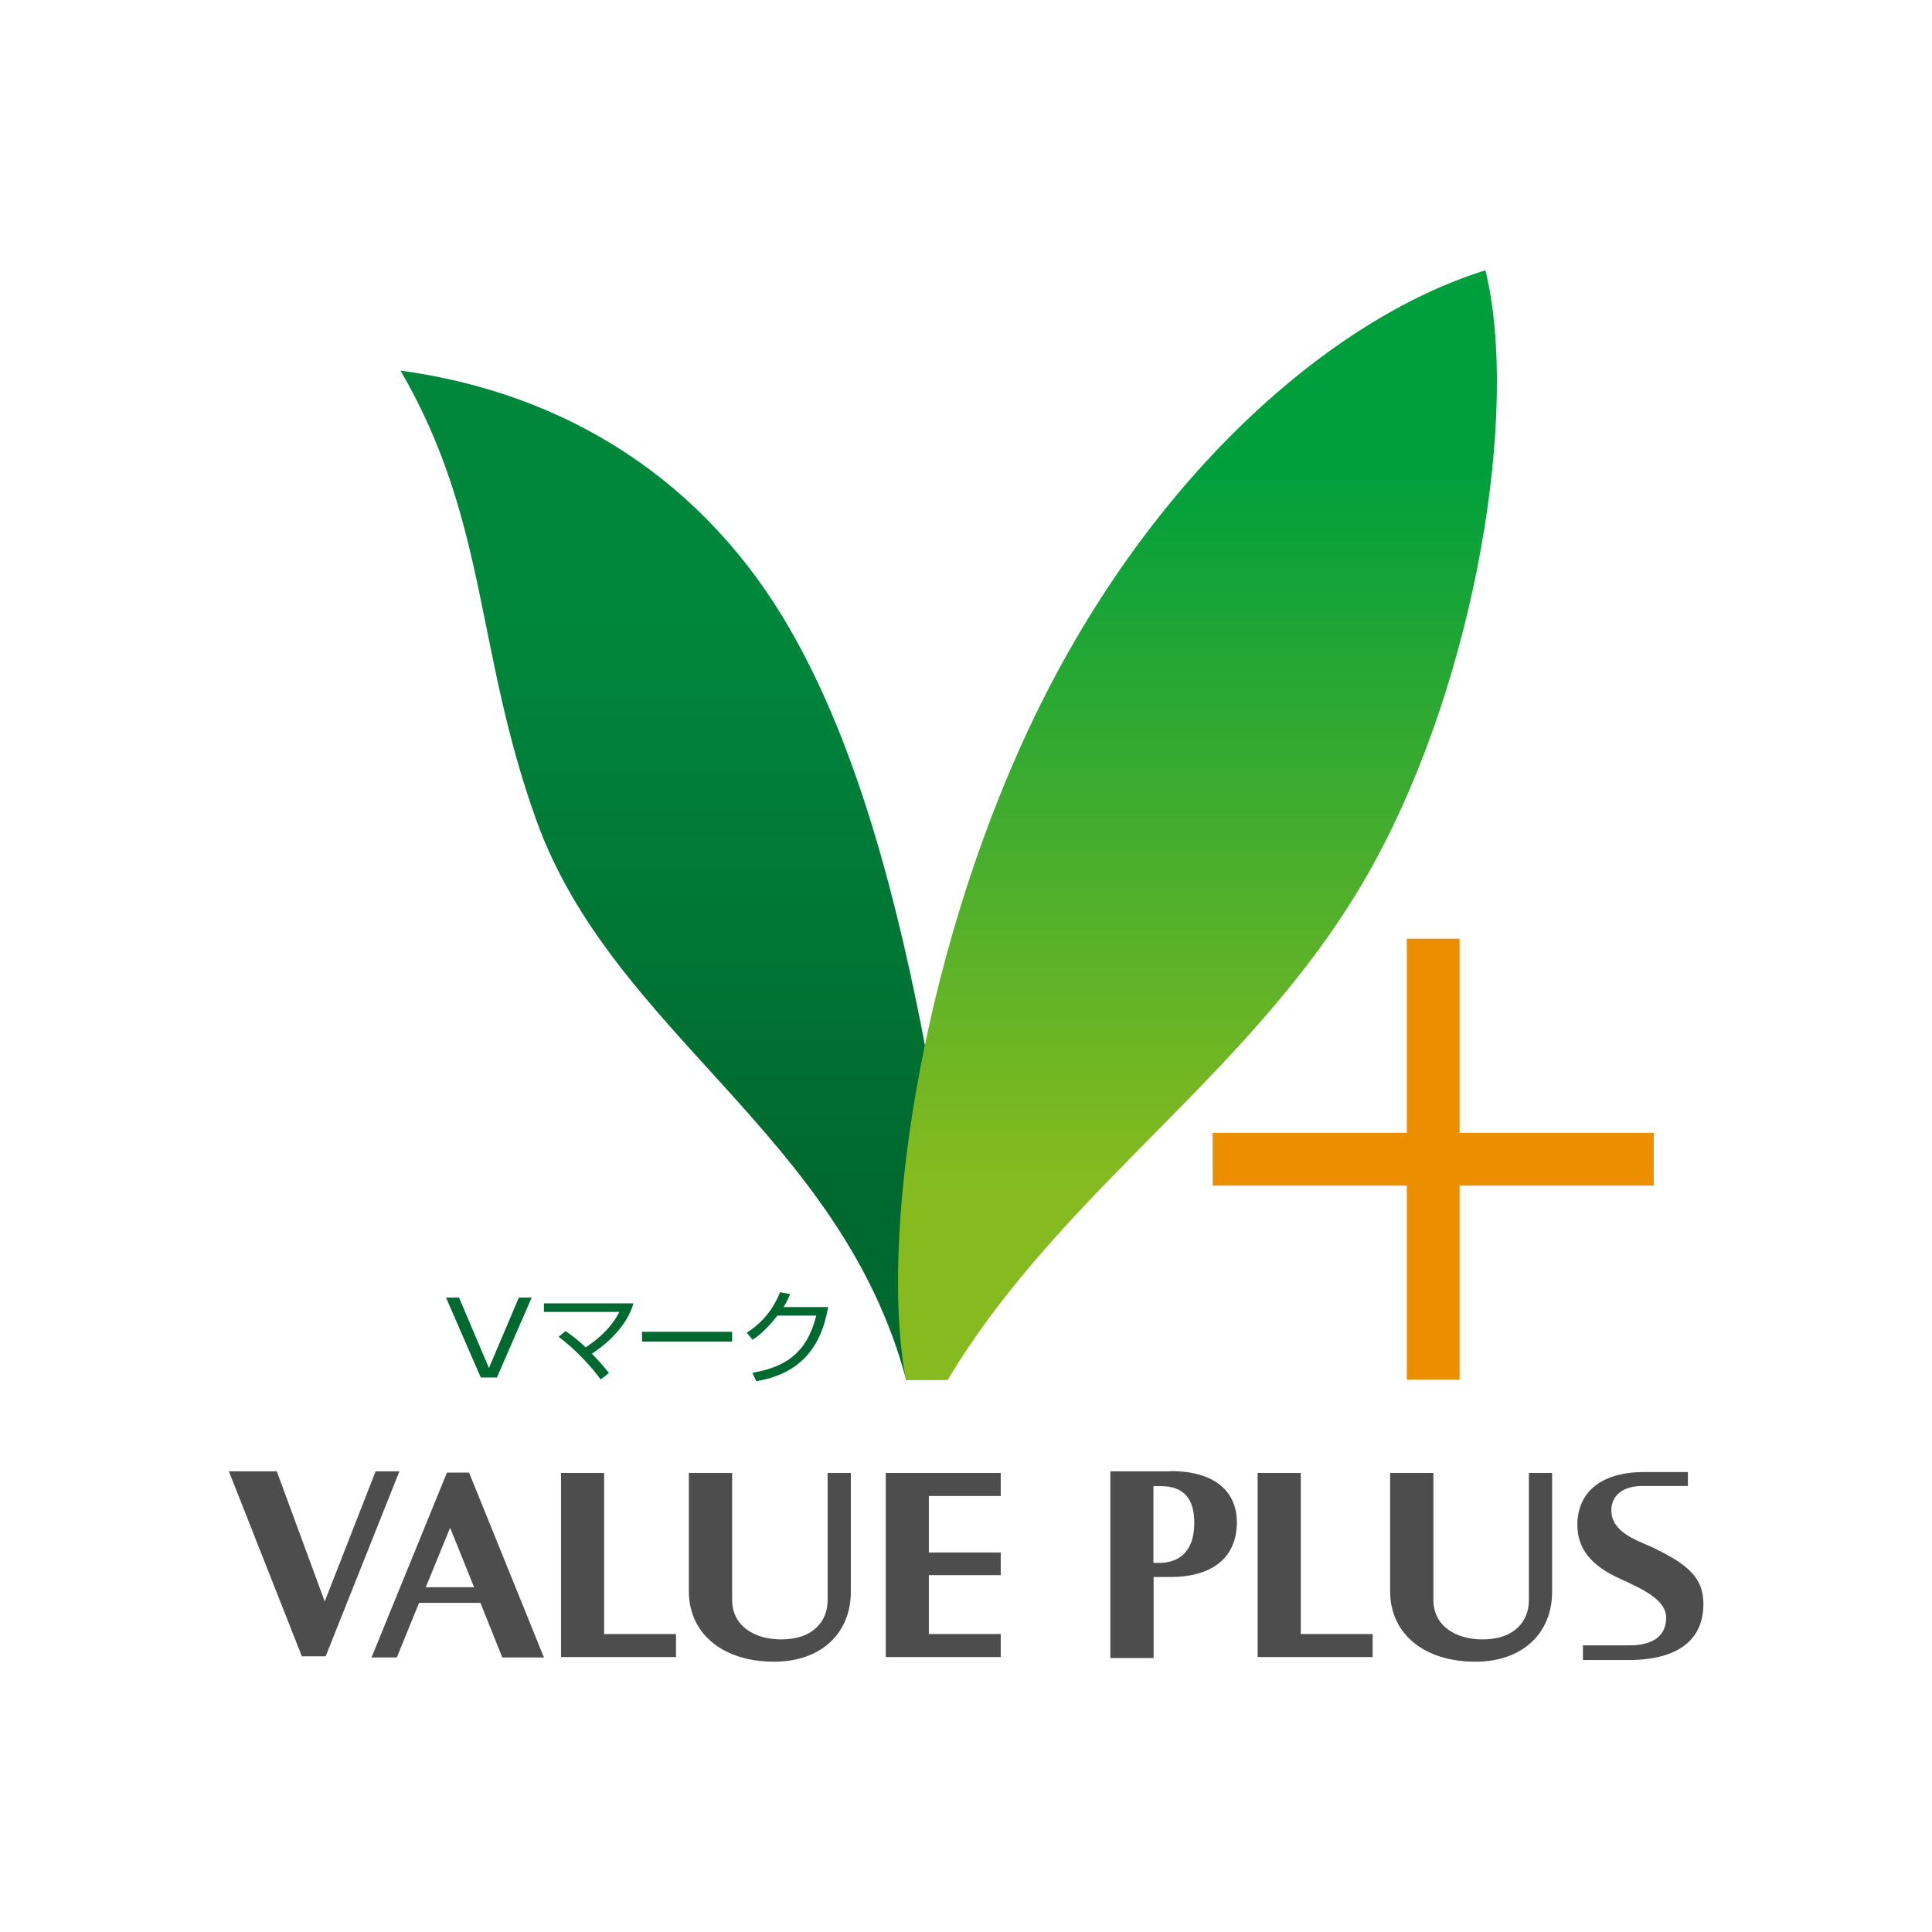
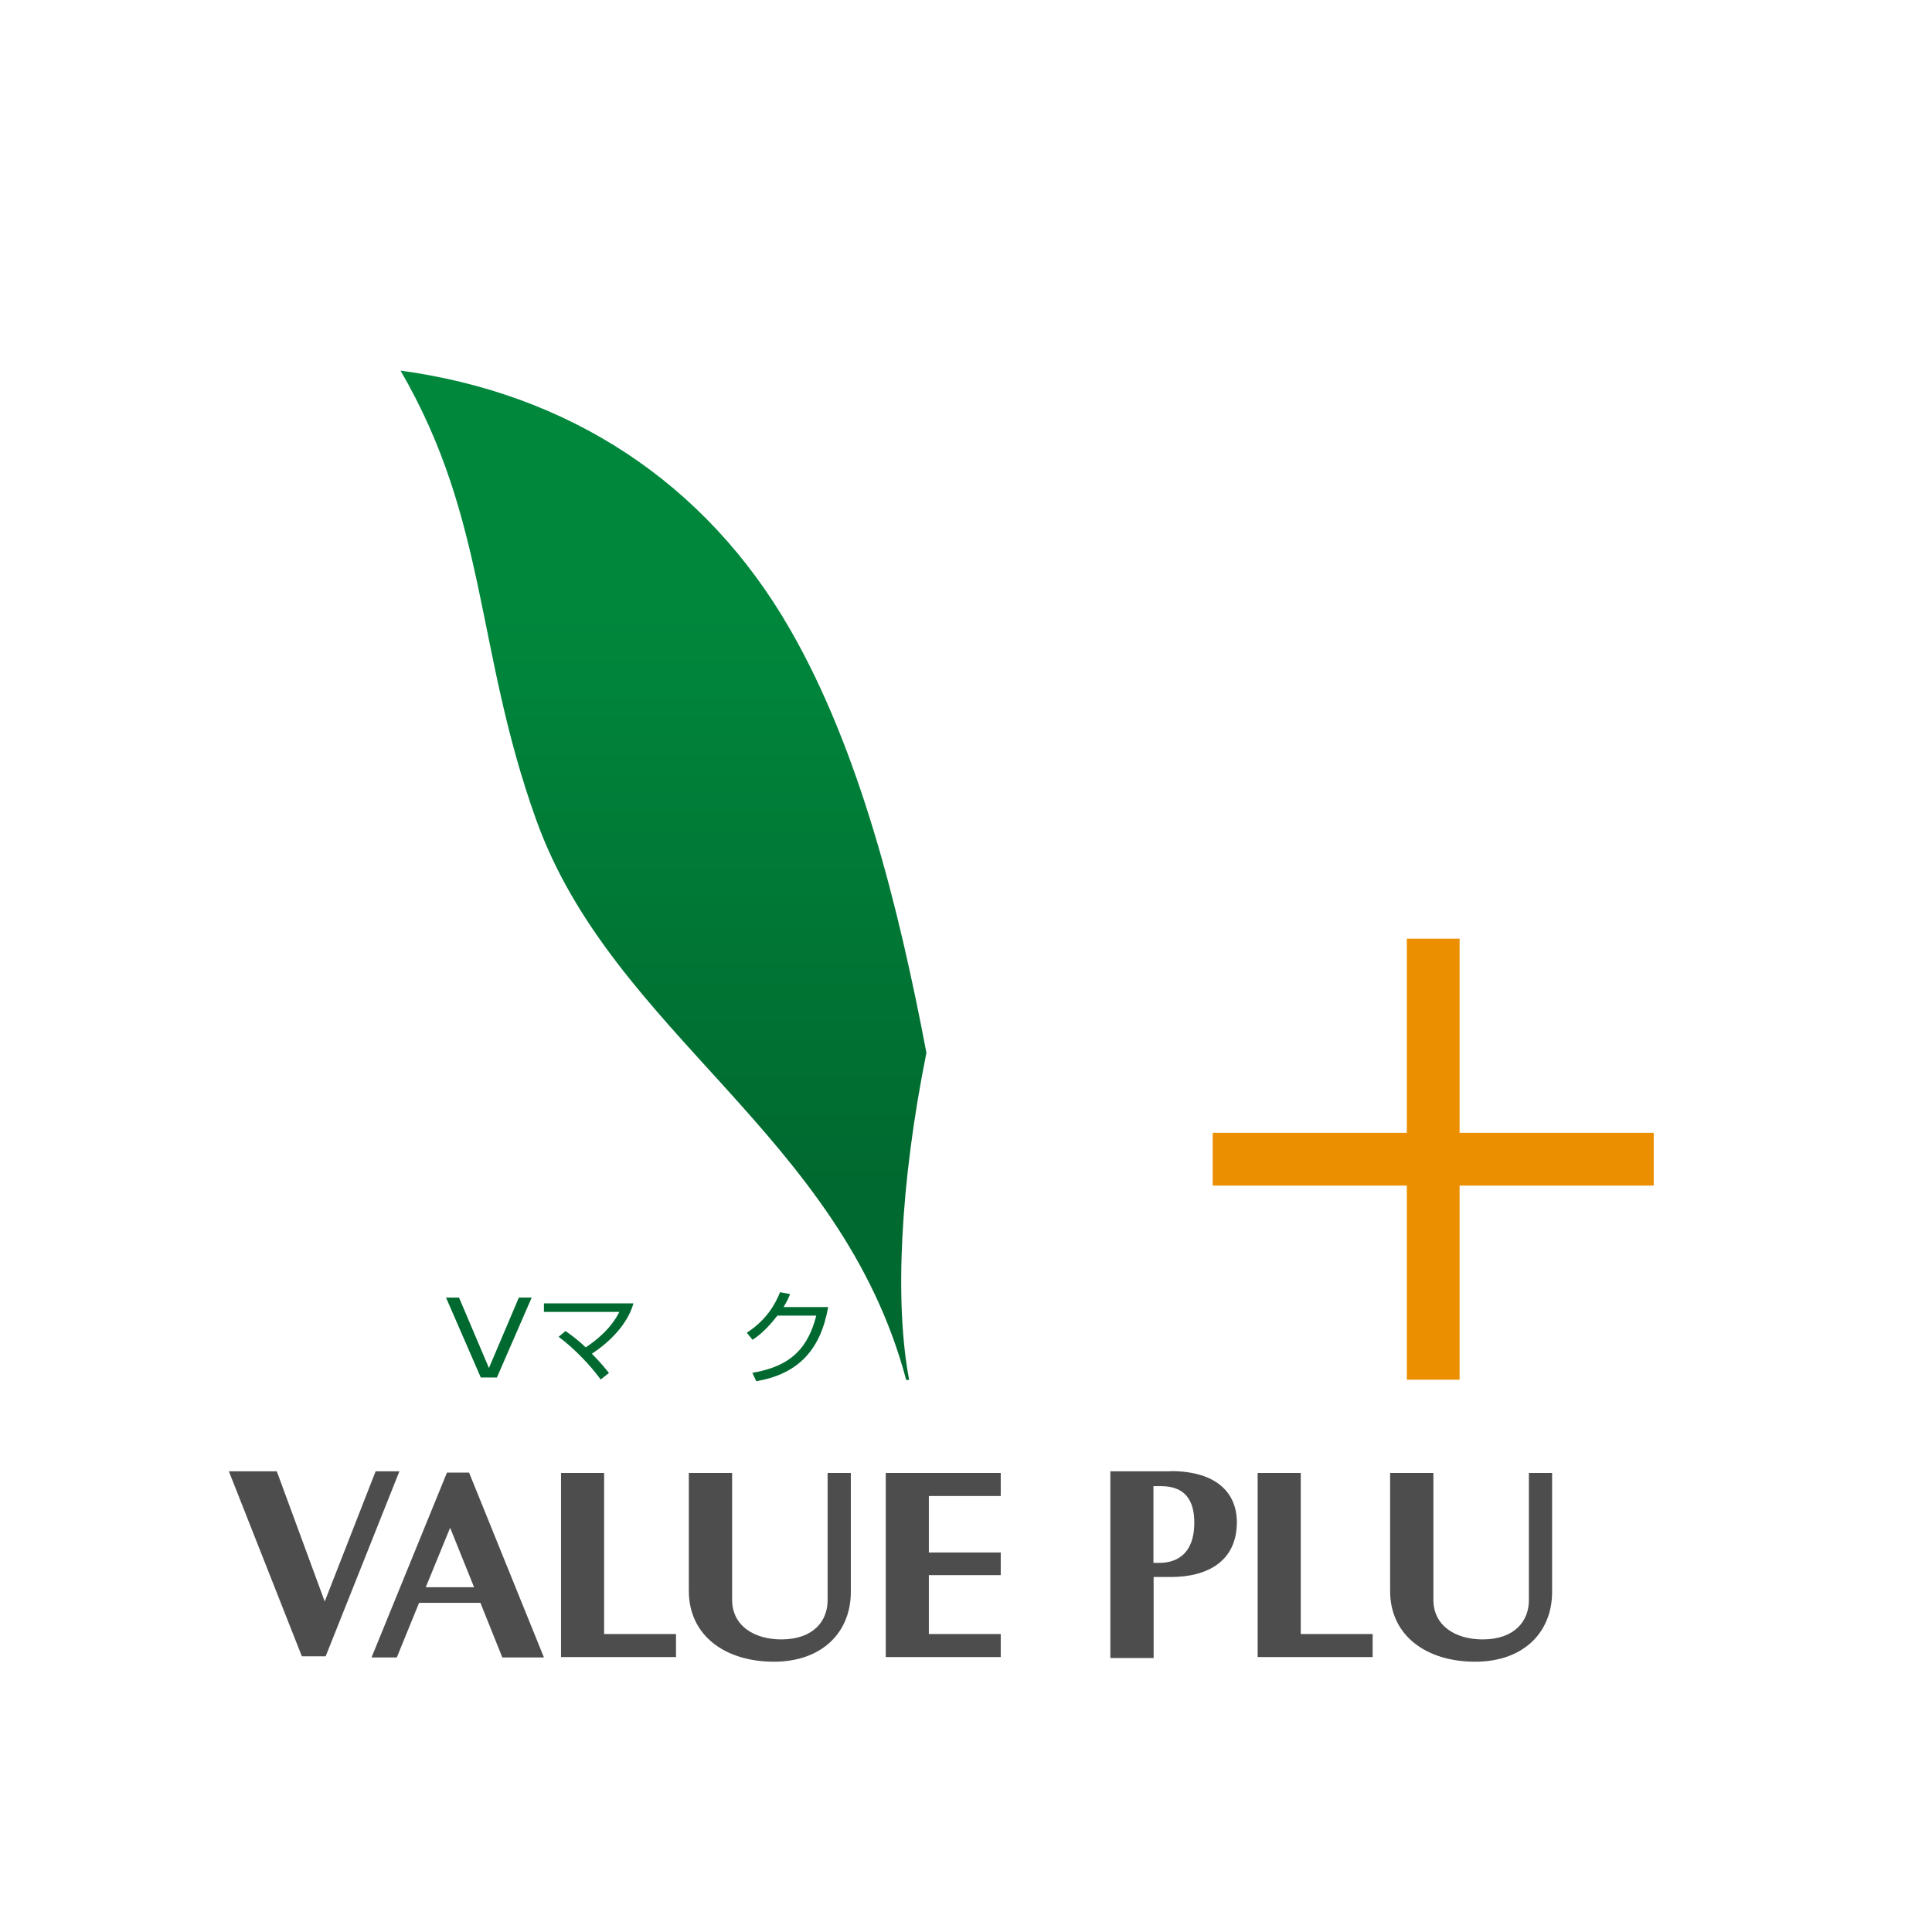
<svg xmlns="http://www.w3.org/2000/svg" id="_レイヤー_1" data-name="レイヤー_1" version="1.1" viewBox="0 0 104 104">
  <defs>
    <style>
      .st0 {
        fill: #eb8f00;
      }

      .st1 {
        fill: url(#linear-gradient);
      }

      .st2 {
        fill: url(#_新規グラデーションスウォッチ_1);
      }

      .st3 {
        fill: #00692f;
      }

      .st4 {
        fill: #4d4d4d;
      }
    </style>
    <linearGradient id="linear-gradient" x1="38.34" y1="-498.68" x2="38.34" y2="-529.29" gradientTransform="translate(-2.63 562.3)" gradientUnits="userSpaceOnUse">
      <stop offset="0" stop-color="#00692f" />
      <stop offset="1" stop-color="#00873c" />
    </linearGradient>
    <linearGradient id="_新規グラデーションスウォッチ_1" data-name="新規グラデーションスウォッチ 1" x1="67.08" y1="-498.61" x2="67.08" y2="-536.98" gradientTransform="translate(-2.63 562.3)" gradientUnits="userSpaceOnUse">
      <stop offset="0" stop-color="#86bb1f" />
      <stop offset="1" stop-color="#009f3c" />
    </linearGradient>
  </defs>
  <g>
    <path class="st4" d="M27.05,89.22h2.23l-4.03-9.95h-1.19l-4.06,9.95h1.36l1.2-2.94h3.3l1.18,2.94ZM22.92,85.44l1.31-3.2,1.29,3.2h-2.61Z" />
-     <path class="st4" d="M90.85,79.24h-2.32c-2.55,0-3.62,1.25-3.62,2.85,0,1.21.68,2.17,2.27,2.88,1.46.66,2.51,1.21,2.51,2.12s-.64,1.48-1.97,1.48h-2.51v.79h2.46c2.64,0,4.12-1.09,4.02-3.2-.07-1.38-1.06-2.04-2.66-2.83-.76-.37-2.29-.78-2.29-2.03,0-.79.61-1.31,1.67-1.31h2.45v-.75Z" />
    <polygon class="st4" points="32.52 85.11 32.52 87.96 36.39 87.96 36.39 89.2 30.2 89.2 30.2 79.29 32.52 79.29 32.52 83.87 32.52 85.11" />
    <path class="st4" d="M37.08,79.29v6.35c0,2.4,1.95,3.81,4.58,3.81s4.14-1.62,4.14-3.75v-6.41h-1.25v6.86c0,1.1-.76,2.1-2.49,2.1-1.47,0-2.65-.74-2.65-2.13v-6.83h-2.33Z" />
    <path class="st4" d="M74.83,79.29v6.35c0,2.4,1.94,3.81,4.58,3.81s4.14-1.62,4.14-3.75v-6.41h-1.25v6.86c0,1.1-.76,2.1-2.49,2.1-1.47,0-2.65-.74-2.65-2.13v-6.83h-2.33Z" />
    <polygon class="st4" points="70.02 85.11 70.02 87.96 73.89 87.96 73.89 89.2 67.7 89.2 67.7 79.29 70.02 79.29 70.02 83.87 70.02 85.11" />
    <polygon class="st4" points="53.87 80.53 53.87 79.29 47.68 79.29 47.68 89.2 53.87 89.2 53.87 87.96 50 87.96 50 84.79 53.87 84.79 53.87 83.57 50 83.57 50 80.53 53.87 80.53" />
    <path class="st4" d="M63.01,79.2h-3.24v10.05h2.33v-4.36h.93c2,0,3.55-.87,3.55-2.95,0-1.54-1.05-2.75-3.57-2.75ZM62.4,84.13h-.31v-4.13h.41c1.24,0,1.79.7,1.79,1.97,0,1.65-.92,2.16-1.88,2.16Z" />
    <path class="st4" d="M20.22,79.2h1.28l-3.97,9.96h-1.28l-3.93-9.96h2.58l2.58,7.01,2.74-7.01Z" />
  </g>
  <g>
    <path class="st1" d="M49.87,56.68c-1.5-7.92-3.62-16.32-7.31-22.75-4.58-8.01-12.01-12.76-21-13.98,4.71,8.09,4.02,15.04,7.3,24.17,4.12,11.51,16.4,16.93,19.92,30.16h.16c-.79-4.14-.49-10.56.93-17.61Z" />
    <polygon class="st0" points="89.02 60.98 78.57 60.98 78.57 50.53 75.73 50.53 75.73 60.98 65.28 60.98 65.28 63.82 75.73 63.82 75.73 74.27 78.57 74.27 78.57 63.82 89.02 63.82 89.02 60.98" />
    <path class="st3" d="M26.75,74.15h-.87l-1.87-4.3h.7l1.61,3.79,1.61-3.79h.69l-1.87,4.3Z" />
    <path class="st3" d="M32.33,74.25c-.5-.69-1.38-1.64-2.26-2.29l.37-.31c.21.15.55.37,1.09.88,1.26-.84,1.66-1.62,1.81-1.91h-4.06v-.46h4.82c-.33,1.16-1.32,2.11-2.24,2.71.51.52.77.85.92,1.04l-.46.36Z" />
-     <path class="st3" d="M39.41,71.69v.53h-4.85v-.53h4.85Z" />
    <path class="st3" d="M44.58,70.36c-.4,2.26-1.57,3.6-3.87,3.99l-.21-.45c2.2-.37,3.02-1.46,3.44-3.08h-2.09c-.33.42-.82.98-1.34,1.3l-.31-.38c1.04-.67,1.53-1.52,1.79-2.18l.54.1c-.08.2-.13.33-.35.7h2.4Z" />
-     <path class="st2" d="M73.89,46.59c5.59-10.12,7.91-24.57,6.07-32.04-8.42,2.61-18.32,11.31-24.59,24.7-5.88,12.55-8.04,27.56-6.6,35.04h2.24c6.31-10.53,16.79-16.66,22.88-27.7Z" />
  </g>
</svg>